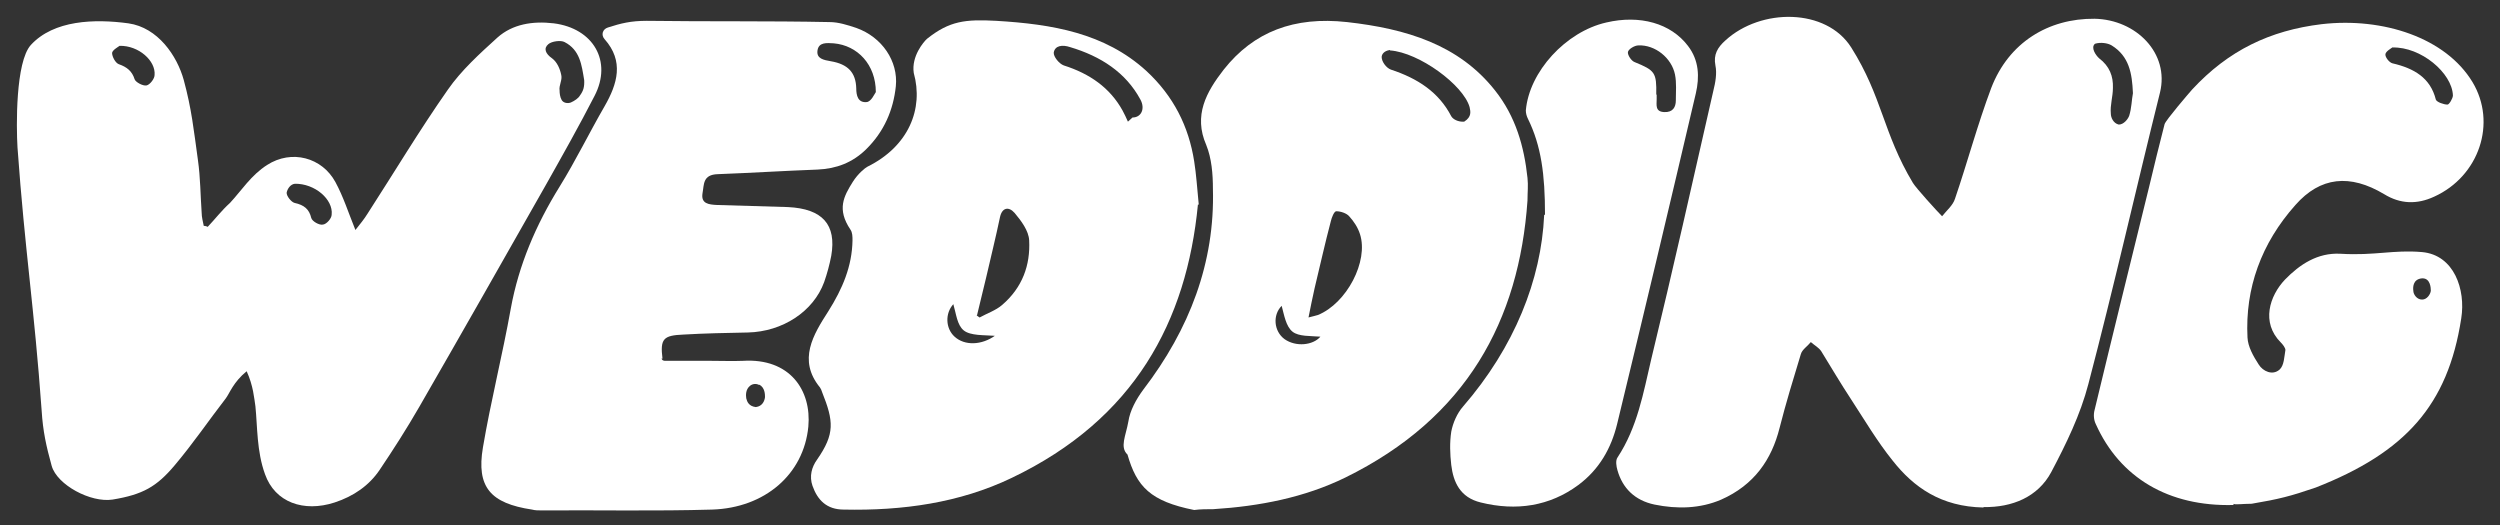
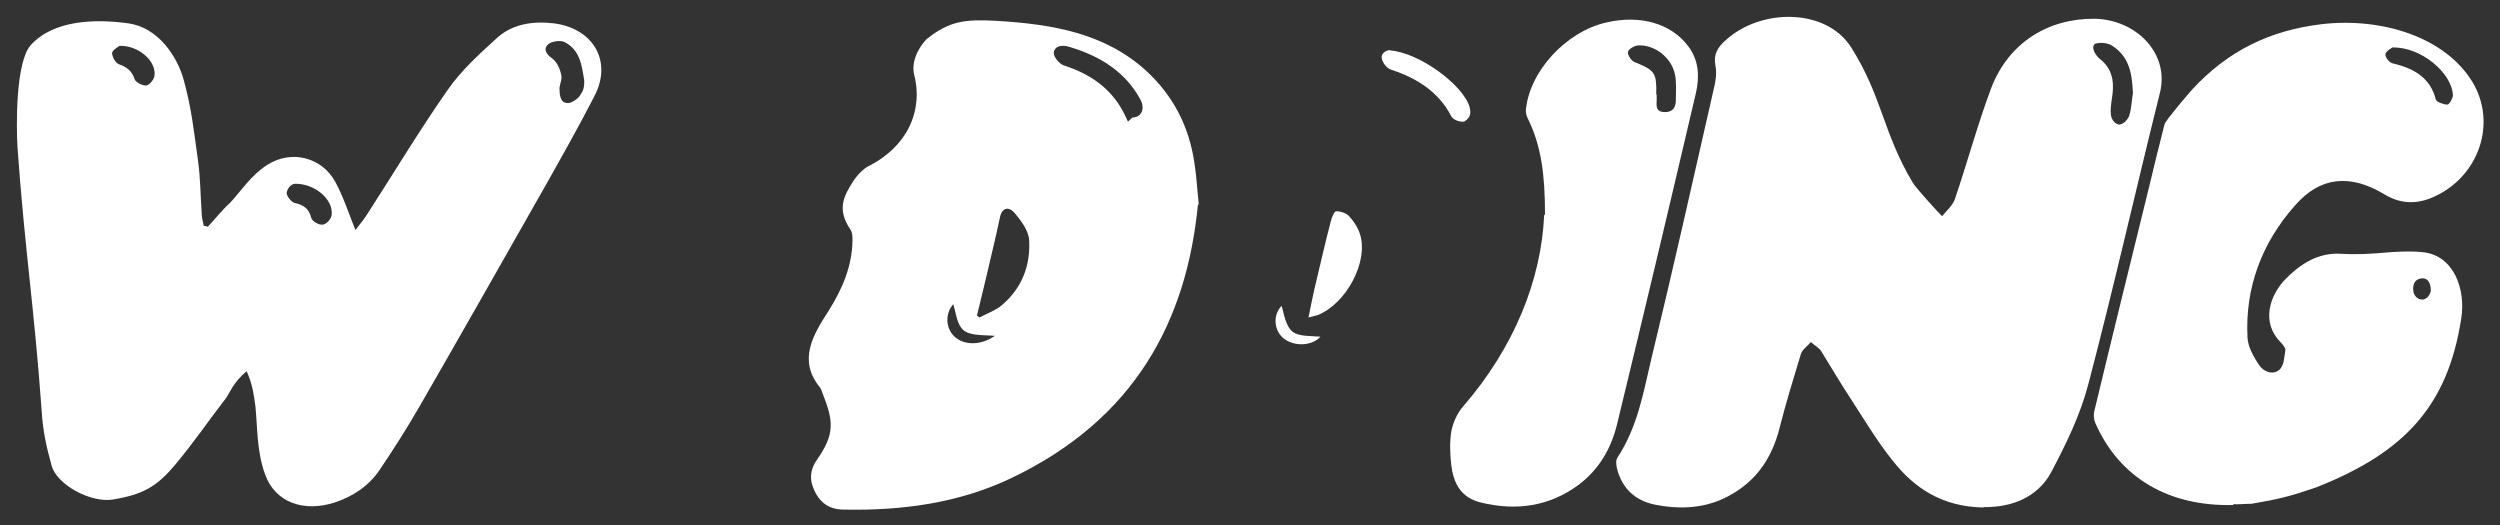
<svg xmlns="http://www.w3.org/2000/svg" id="_レイヤー_1" data-name="レイヤー_1" version="1.1" viewBox="0 0 600 126">
  <rect x="0" y="0" width="600" height="126" fill="#333333" stroke="none" />
  <defs>
    <style>
      .st0 {
        fill: #fff;
      }
    </style>
  </defs>
  <path class="st0" d="M476,121.8c-10.1-.2-16.7-4.8-21.8-11.3-3.7-4.6-6.7-9.7-9.9-14.6-2.5-3.8-4.8-7.7-7.2-11.6-.6-.9-1.6-1.4-2.5-2.2-.8,1-2.1,1.8-2.4,2.9-1.8,5.9-3.6,11.8-5.1,17.7-1.9,7.6-6.1,13.7-14,17.2-5.1,2.2-10.6,2.3-16,1.2-4.8-1-7.7-4-8.9-8.2-.3-1-.5-2.4,0-3.1,4.8-7.3,6.2-15.5,8.1-23.6,5.2-21.4,10-42.9,14.9-64.4.5-2,.9-4.2.5-6.1-.5-2.6.5-4.3,2.4-6,8.5-7.8,24.2-7.8,30.2,1.7,7.5,11.9,7.6,20.5,14.8,32.5.8,1.3,5.8,6.8,7,8,1.1-1.4,2.6-2.6,3.1-4.2,3-8.8,5.4-17.8,8.7-26.6,4.2-10.9,13.7-16.7,24.8-16.6,10,.2,18,8.3,15.7,17.7-5.8,23.3-11.1,46.8-17.2,70-1.9,7.3-5.3,14.3-8.9,21.1-3.2,6-9.4,8.5-16.2,8.4ZM511.9,22.3c-.2-4.7-.9-8.8-5.1-11.4-1-.6-2.7-.8-4-.4-1.1.9.2,2.8,1,3.5,2.5,1.9,3.4,4.3,3.3,7.1,0,2.1-.7,4.1-.5,6.2,0,.9.6,2.3,1.9,2.6,1.2,0,2.2-1.3,2.5-2.1.6-1.9.6-3.9.9-5.4Z" />
  <path class="st0" d="M49.8,54.5c1.8-1.9,3.4-4,5.4-5.8,2.7-2.9,5.1-6.7,8.9-9.1,5.9-3.8,13.2-1.8,16.4,4.1,1.9,3.5,3.1,7.3,4.8,11.5,1.1-1.4,2.1-2.6,2.9-3.9,6.4-9.9,12.5-20.1,19.3-29.8,3.2-4.6,7.6-8.6,11.9-12.5,3.6-3.2,8.4-4,13.5-3.4,9.5,1.2,14.1,9.1,9.8,17.4-3.7,7.2-7.7,14.3-11.7,21.4-10.1,17.8-20.2,35.6-30.4,53.3-3,5.2-6.2,10.2-9.5,15.1-2.5,3.7-6.2,6.3-10.8,7.8-7.4,2.4-14.3,0-16.7-6.8-2-5.5-1.8-11.4-2.3-16.3-.3-1.9-.5-4.9-2.1-8.4-3.2,2.6-4.1,5.3-5,6.5-4.1,5.3-7.9,10.9-12.3,16.1-4.3,5.1-7.6,7-14.9,8.2-5.2.8-13.3-3.5-14.6-8.1-1.3-4.7-2.1-8.3-2.4-13.2-1.8-25.1-4-38.1-5.8-63.2-.3-5-.5-20.5,3.2-24.6,5.5-6,15.3-6.3,23.4-5.2,7.1,1,11.7,7.8,13.3,13.6,1.9,7,2.4,12,3.4,19.2.6,4.2.6,8.5.9,12.7,0,1,.3,2.1.5,3.1.3,0,.6.1.9.2ZM140.2,19.2c-.6-3.6-1-7.2-4.7-9.1-.9-.5-3.1-.2-3.9.5-1.2,1-.7,2.3.9,3.4,1.2.9,1.9,2.5,2.2,4,.3,1.2-.6,2.5-.4,3.7,0,.7.1,1.6.5,2.3.4.7,1.4.9,2.2.6.9-.4,1.8-1,2.2-1.7.8-1.1,1.1-2,1-3.8ZM70.8,44.1c-1.1.1-1.8,1.2-2,2.1-.1.8,1.1,2.3,1.9,2.5,2.3.5,3.5,1.5,4,3.6.2.8,1.9,1.8,2.8,1.6.9-.1,2.1-1.5,2.1-2.4.4-3.6-4-7.5-8.9-7.4ZM28.7,11c-.4.3-1.7,1-1.8,1.7,0,.9.8,2.4,1.6,2.7,2,.7,3.2,1.7,3.8,3.6.2.7,2,1.7,2.9,1.5.8-.2,1.9-1.6,1.9-2.5.3-3.4-3.8-7.1-8.4-7Z" />
  <path class="st0" d="M287.5,49.1c-2.7,28-15.2,51.5-44.7,65.6-12.5,6-26.2,7.9-40.3,7.6-4.1,0-6.3-2.3-7.5-5.7-.8-2.3-.2-4.5,1.1-6.3,4.3-6.2,4-9.2,1.2-16.2-.1-.4-.3-.8-.5-1.1-5.4-6.6-1.6-12.7,2-18.3,3.4-5.4,5.7-10.8,5.8-17,0-.9,0-1.9-.5-2.6-3.3-4.9-1.6-8,.6-11.5,1.2-1.9,2.9-3.3,3.5-3.6,9.9-4.9,13.5-13.9,11.1-22.5-.6-4,2.4-7.5,3.2-8.2,5.4-4.3,9.2-4.7,16.6-4.3,13.4.8,26,2.9,36,12,6.6,6.1,10.2,13.4,11.5,21.7.5,3.1.7,6.3,1.1,10.4ZM234.4,75.7c.2.2.5.3.7.5,1.8-1,3.9-1.7,5.4-3,4.9-4.2,6.8-9.6,6.5-15.5-.1-2.3-1.9-4.7-3.5-6.6-1.4-1.6-3-1.3-3.5,1-1,4.8-2.2,9.6-3.3,14.4-.7,3-1.5,6.1-2.2,9.1ZM270.7,29.2c.4-.3.7-.7,1.1-1,2.1,0,3.1-2.1,1.9-4.3-3.5-6.5-9.5-10.4-16.9-12.6-1.8-.6-3.6-.4-3.9,1.3-.1,1,1.3,2.7,2.4,3.1,6.3,2,11.1,5.4,14.1,10.8.5.9.9,1.8,1.3,2.7ZM238.9,80.6c-2.7-.2-6,0-7.6-1.3-1.6-1.3-1.8-3.9-2.5-6.3-2,2.2-1.9,5.8.3,7.8,2.4,2.2,6.5,2.1,9.8-.3Z" />
-   <path class="st0" d="M158.8,86c0,.4.4.6.8.6,3.7,0,7.5,0,11.2,0,2.5,0,5,.1,7.5,0,11.3-.7,16.5,7.1,15.7,15.8-1.1,11.4-10.4,19.5-23.1,19.9-13.6.4-27.3.1-40.9.2-.8,0-1.6,0-2.3-.2-10-1.5-13.4-5.4-11.8-14.9,1.9-11.2,4.7-22.2,6.7-33.4,1.9-10.4,6-20,11.7-29.2,3.9-6.3,7.1-12.9,10.8-19.3,3.1-5.4,4.7-10.8,0-16.1-.9-1-.5-2.4.8-2.8,3.1-1,5.5-1.6,9.3-1.6,14.6.2,29.3,0,43.9.3,2.1,0,4.3.7,6.4,1.4,6.2,2.2,10.1,8,9.5,14-.6,5.7-2.8,10.9-7.2,15.2-3.2,3.1-7,4.6-11.6,4.8-8,.3-15.9.8-23.9,1.1-3.7.1-3.3,2.5-3.7,4.6-.4,2.5,1.5,2.7,3.5,2.8,5.7.2,11.4.3,17,.5,8.3.4,11.7,4.2,10.4,11.7-.4,2.1-1,4.3-1.7,6.3-2.6,7.1-10,11.9-18.3,12.1-5.2.1-10.4.2-15.5.5-4.8.2-5.6,1-5,5.8ZM210.2,22.1c0-6.6-4.4-11.2-10.1-11.7-1.7-.1-3.6-.3-3.9,1.7-.3,2,1.5,2.3,3.2,2.6,4.1.7,6,2.7,6.1,6.5,0,1.7.4,3.5,2.5,3.3,1.1-.1,1.9-2,2.2-2.4ZM182.2,92.4c-.7-.4-1.6-.3-2.2.2-1.1.9-1,2.3-.9,3,.2.8.6,1.9,2.3,2.1,1.6-.2,2.1-1.5,2.2-2.4,0-.6,0-2.3-1.4-3Z" />
-   <path class="st0" d="M366.6,48.1c-2,28.8-14.6,52.2-43.7,66.5-9.8,4.8-20.6,6.9-31.7,7.6-1.5,0-3.1,0-4.6.2-10.5-2.1-13.8-5.6-16-13.3-1.9-1.8-.4-4.5.2-7.9.4-2.7,1.9-5.4,3.6-7.7,11.1-14.5,17.2-30.5,16.7-48.2,0-3.5-.3-7.3-1.6-10.5-3.1-7.1,0-12.7,4.2-18.1,7.2-9.1,16.9-12.8,29.6-11.4,14.2,1.6,26.8,5.4,35.5,16.4,5,6.3,7,13.5,7.8,21,.2,1.8,0,3.5,0,5.3ZM314,76.2c1.1-.3,1.7-.4,2.3-.6,6.9-2.8,12.2-12.9,10.1-19.4-.5-1.6-1.5-3.1-2.6-4.3-.6-.7-2-1.2-3.1-1.2-.5,0-1.1,1.5-1.3,2.4-1.4,5.3-2.6,10.7-3.9,16.1-.5,2.3-1,4.6-1.5,7.2ZM333.6,12c-1.5.2-2,1.1-2,1.7,0,1.1,1.1,2.6,2.2,3,6.4,2.1,11.5,5.4,14.5,11.2.4.7,1.6,1.4,3.1,1.3,1.9-1.2,1.5-2.5,1.3-3.5-1.5-5.3-12.1-13.1-19.1-13.6ZM307.6,73.4c-2.2,2.2-1.9,6.1.7,8,2.7,1.9,6.8,1.5,8.6-.6-2.4-.2-5.2,0-6.7-1.2-1.6-1.3-2-4-2.6-6.2Z" />
+   <path class="st0" d="M366.6,48.1ZM314,76.2c1.1-.3,1.7-.4,2.3-.6,6.9-2.8,12.2-12.9,10.1-19.4-.5-1.6-1.5-3.1-2.6-4.3-.6-.7-2-1.2-3.1-1.2-.5,0-1.1,1.5-1.3,2.4-1.4,5.3-2.6,10.7-3.9,16.1-.5,2.3-1,4.6-1.5,7.2ZM333.6,12c-1.5.2-2,1.1-2,1.7,0,1.1,1.1,2.6,2.2,3,6.4,2.1,11.5,5.4,14.5,11.2.4.7,1.6,1.4,3.1,1.3,1.9-1.2,1.5-2.5,1.3-3.5-1.5-5.3-12.1-13.1-19.1-13.6ZM307.6,73.4c-2.2,2.2-1.9,6.1.7,8,2.7,1.9,6.8,1.5,8.6-.6-2.4-.2-5.2,0-6.7-1.2-1.6-1.3-2-4-2.6-6.2Z" />
  <path class="st0" d="M536,121.2c-15.5.4-27.2-6.5-33-19.4-.5-1-.6-2.3-.3-3.4,4.3-17.9,8.7-35.7,13.1-53.6,1.2-5,2.4-10,3.7-15,.3-1,5.9-7.5,6.6-8.3,8.7-9.4,18.7-14.2,31.1-15.7,14.8-1.7,29.8,3.3,36.2,13.9,5.9,9.8,1.6,22.6-9.2,27.5-4.1,1.9-8.1,1.8-12-.6-8.2-4.9-15.3-4.2-21.3,2.6-8.2,9.2-12.1,20-11.5,31.8.1,2.2,1.4,4.5,2.7,6.5,1,1.6,3.3,2.7,5,1.2,1.1-1,1.1-3,1.4-4.7,0-.5-.6-1.3-1.1-1.8-4.8-4.8-2.7-11.2,1-15.1,3.5-3.6,7.8-6.5,13.3-6.2,8.3.5,12.7-1,19.6-.4,7.7.7,10.5,9,9.4,15.9-3.2,20.9-13.5,32.2-34.9,40.6-6.1,2.1-8.9,2.8-15.4,3.9-2.1,0-4.2.3-4.3,0ZM574.3,11.3c-.4.3-1.7,1-1.8,1.7-.1.7.9,2,1.7,2.2,5.2,1.2,9.1,3.5,10.4,8.7.2.6,1.9,1.2,2.8,1.2.4,0,1.3-1.5,1.3-2.2-.2-5.4-7.7-11.7-14.5-11.5ZM581.3,66.8c-2.3.2-2.2,2.3-2.1,3,0,.8.8,2.1,2.1,2.1,1.2,0,2-1.3,2.1-2.1,0-.7-.1-3-2-3Z" />
  <path class="st0" d="M370.8,51.5c0-9.6-.9-16.5-4.1-23-.3-.6-.5-1.3-.5-2,.8-9.3,9.6-18.9,19.3-21.1,8.1-1.9,15.5.2,19.6,5.6,2.7,3.5,2.8,7.5,1.9,11.4-6.2,26.5-12.5,53-18.9,79.4-1.4,5.7-4.2,10.8-9.3,14.6-6.9,5.1-14.9,6.3-23.4,4.2-5-1.2-6.6-4.9-7.1-9-.3-2.6-.4-5.4,0-8,.4-2.1,1.4-4.4,2.8-6,12.4-14.3,18.8-30.5,19.5-46ZM397.6,22.7c0,.2,0,.6,0,1.1,0,1.4-.4,3,1.8,3.1,2.1.1,2.8-1.2,2.8-2.8,0-2.1.2-4.2-.2-6.2-.8-4-4.8-7.2-8.8-7-.9,0-2.4.9-2.5,1.6-.1.7.8,2.1,1.6,2.4,4.9,2,5.3,2.5,5.2,7.8Z" />
</svg>